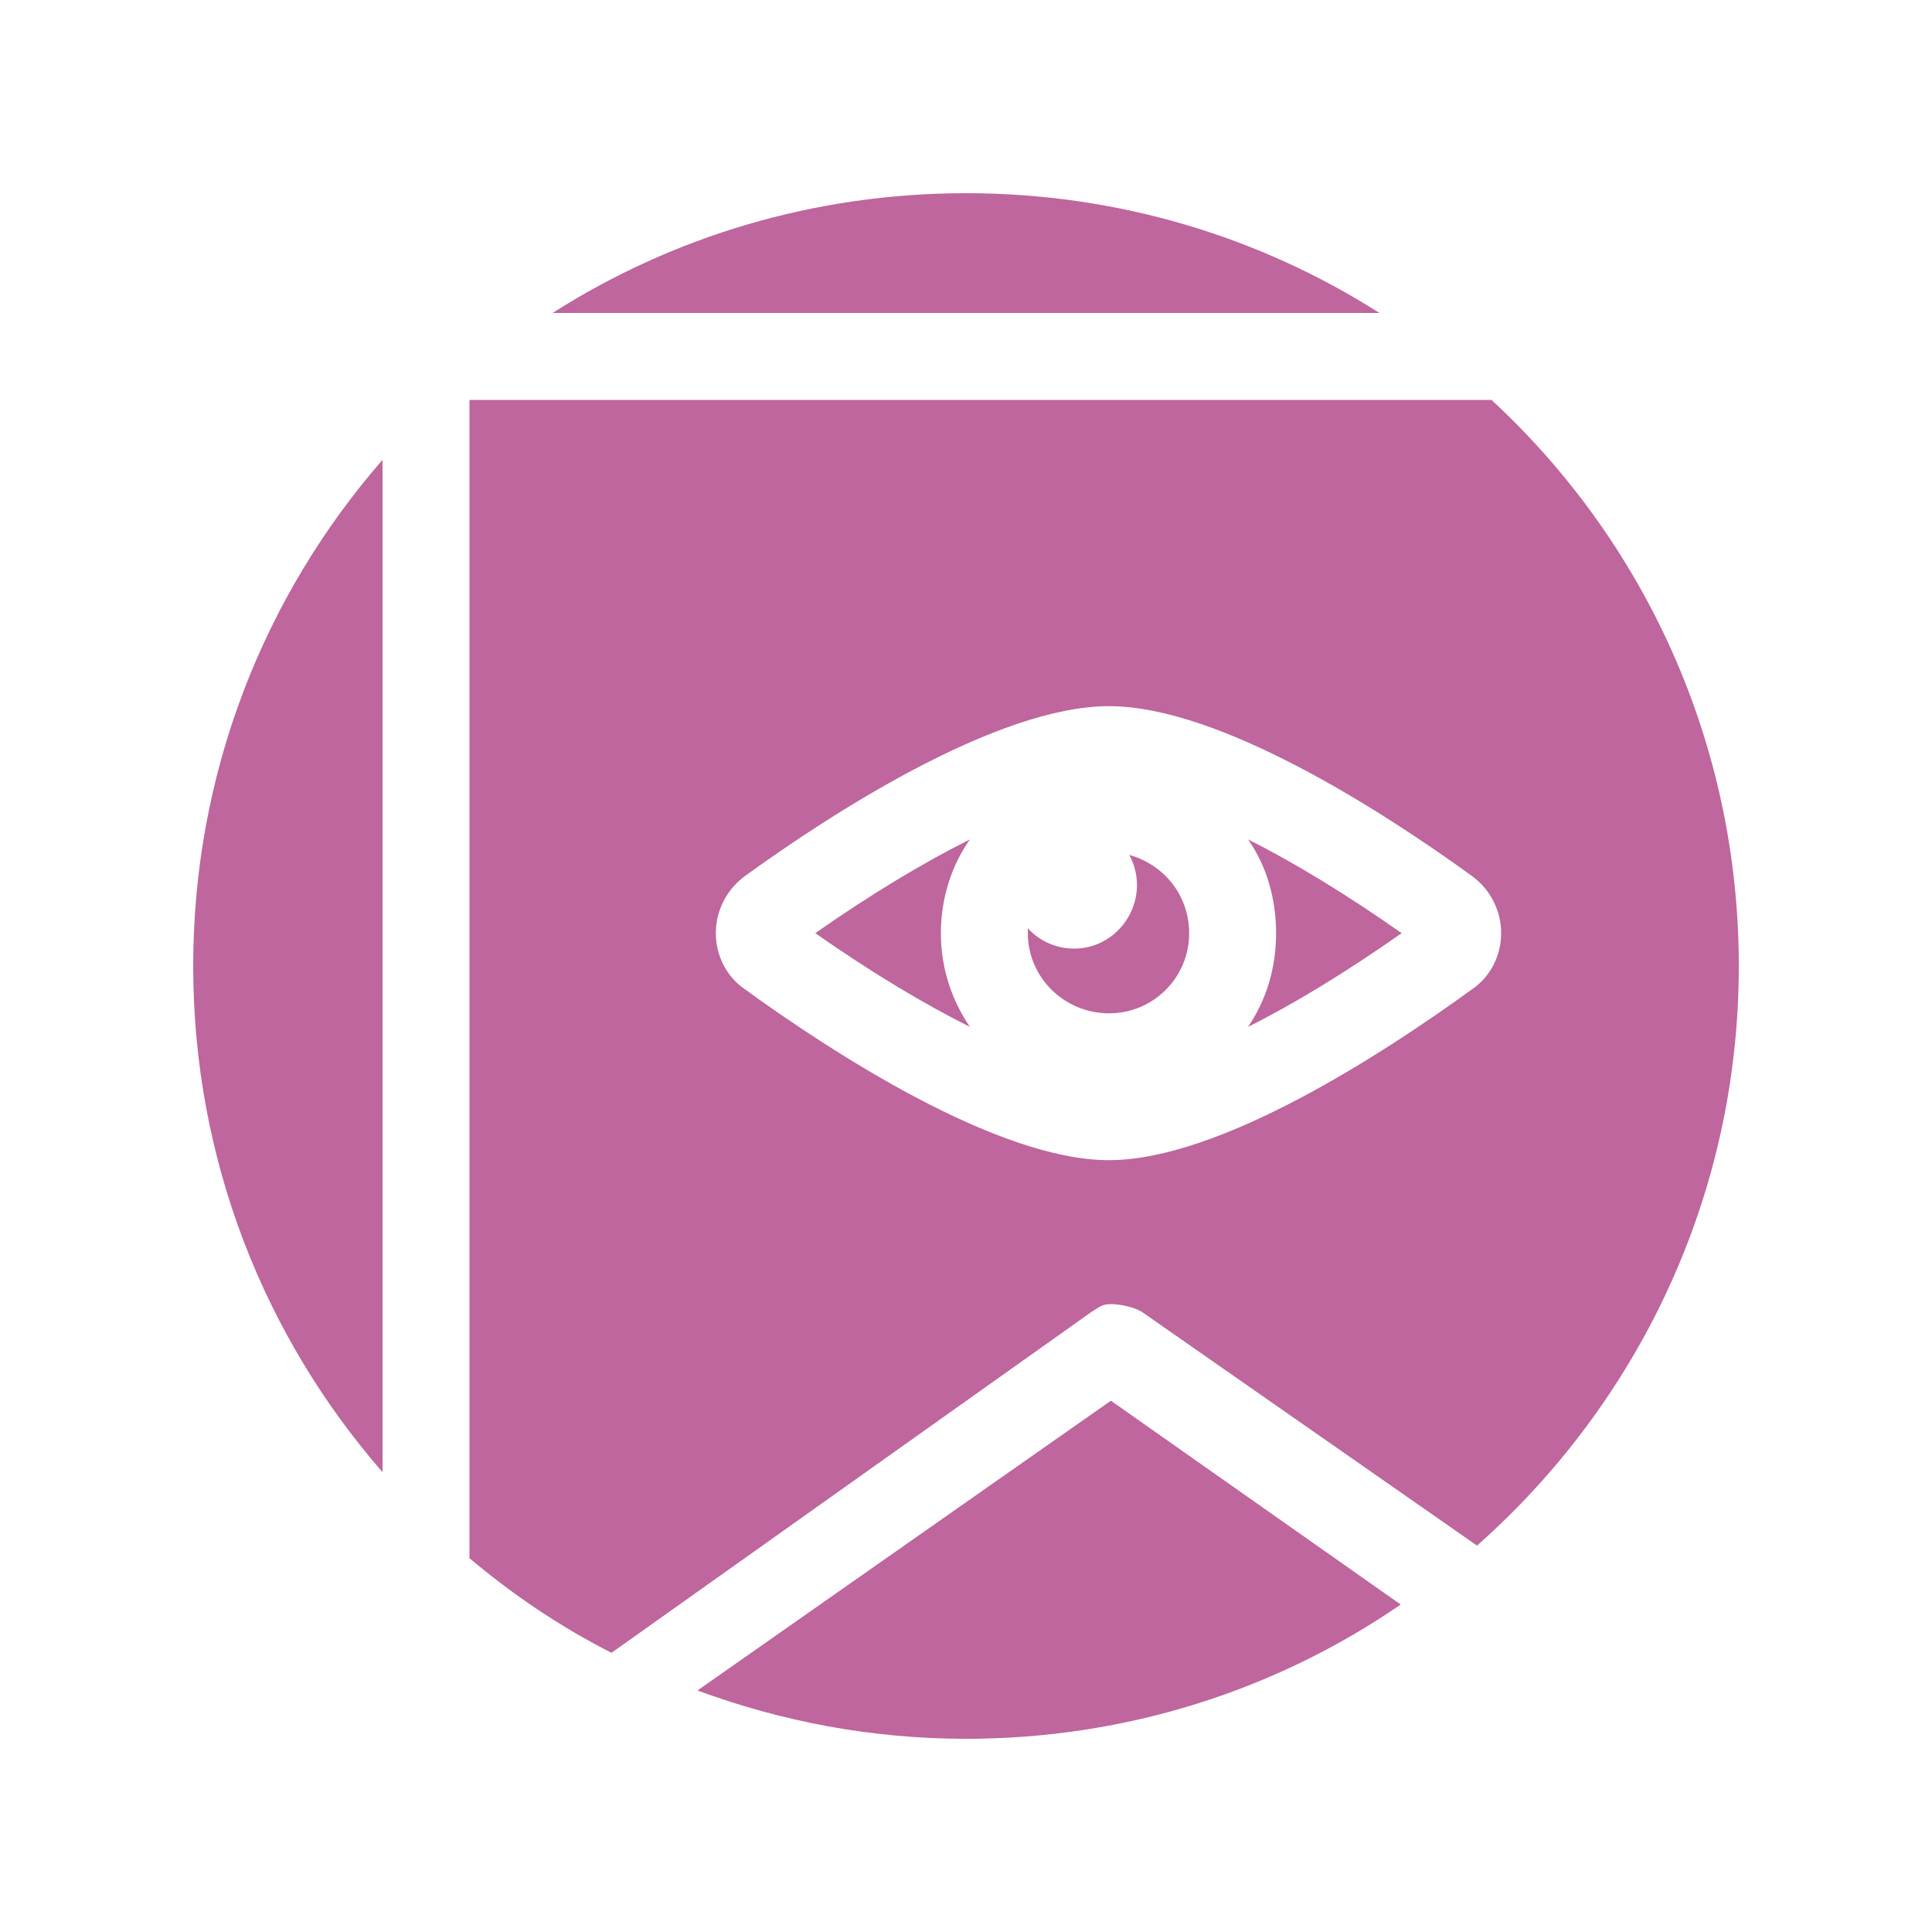
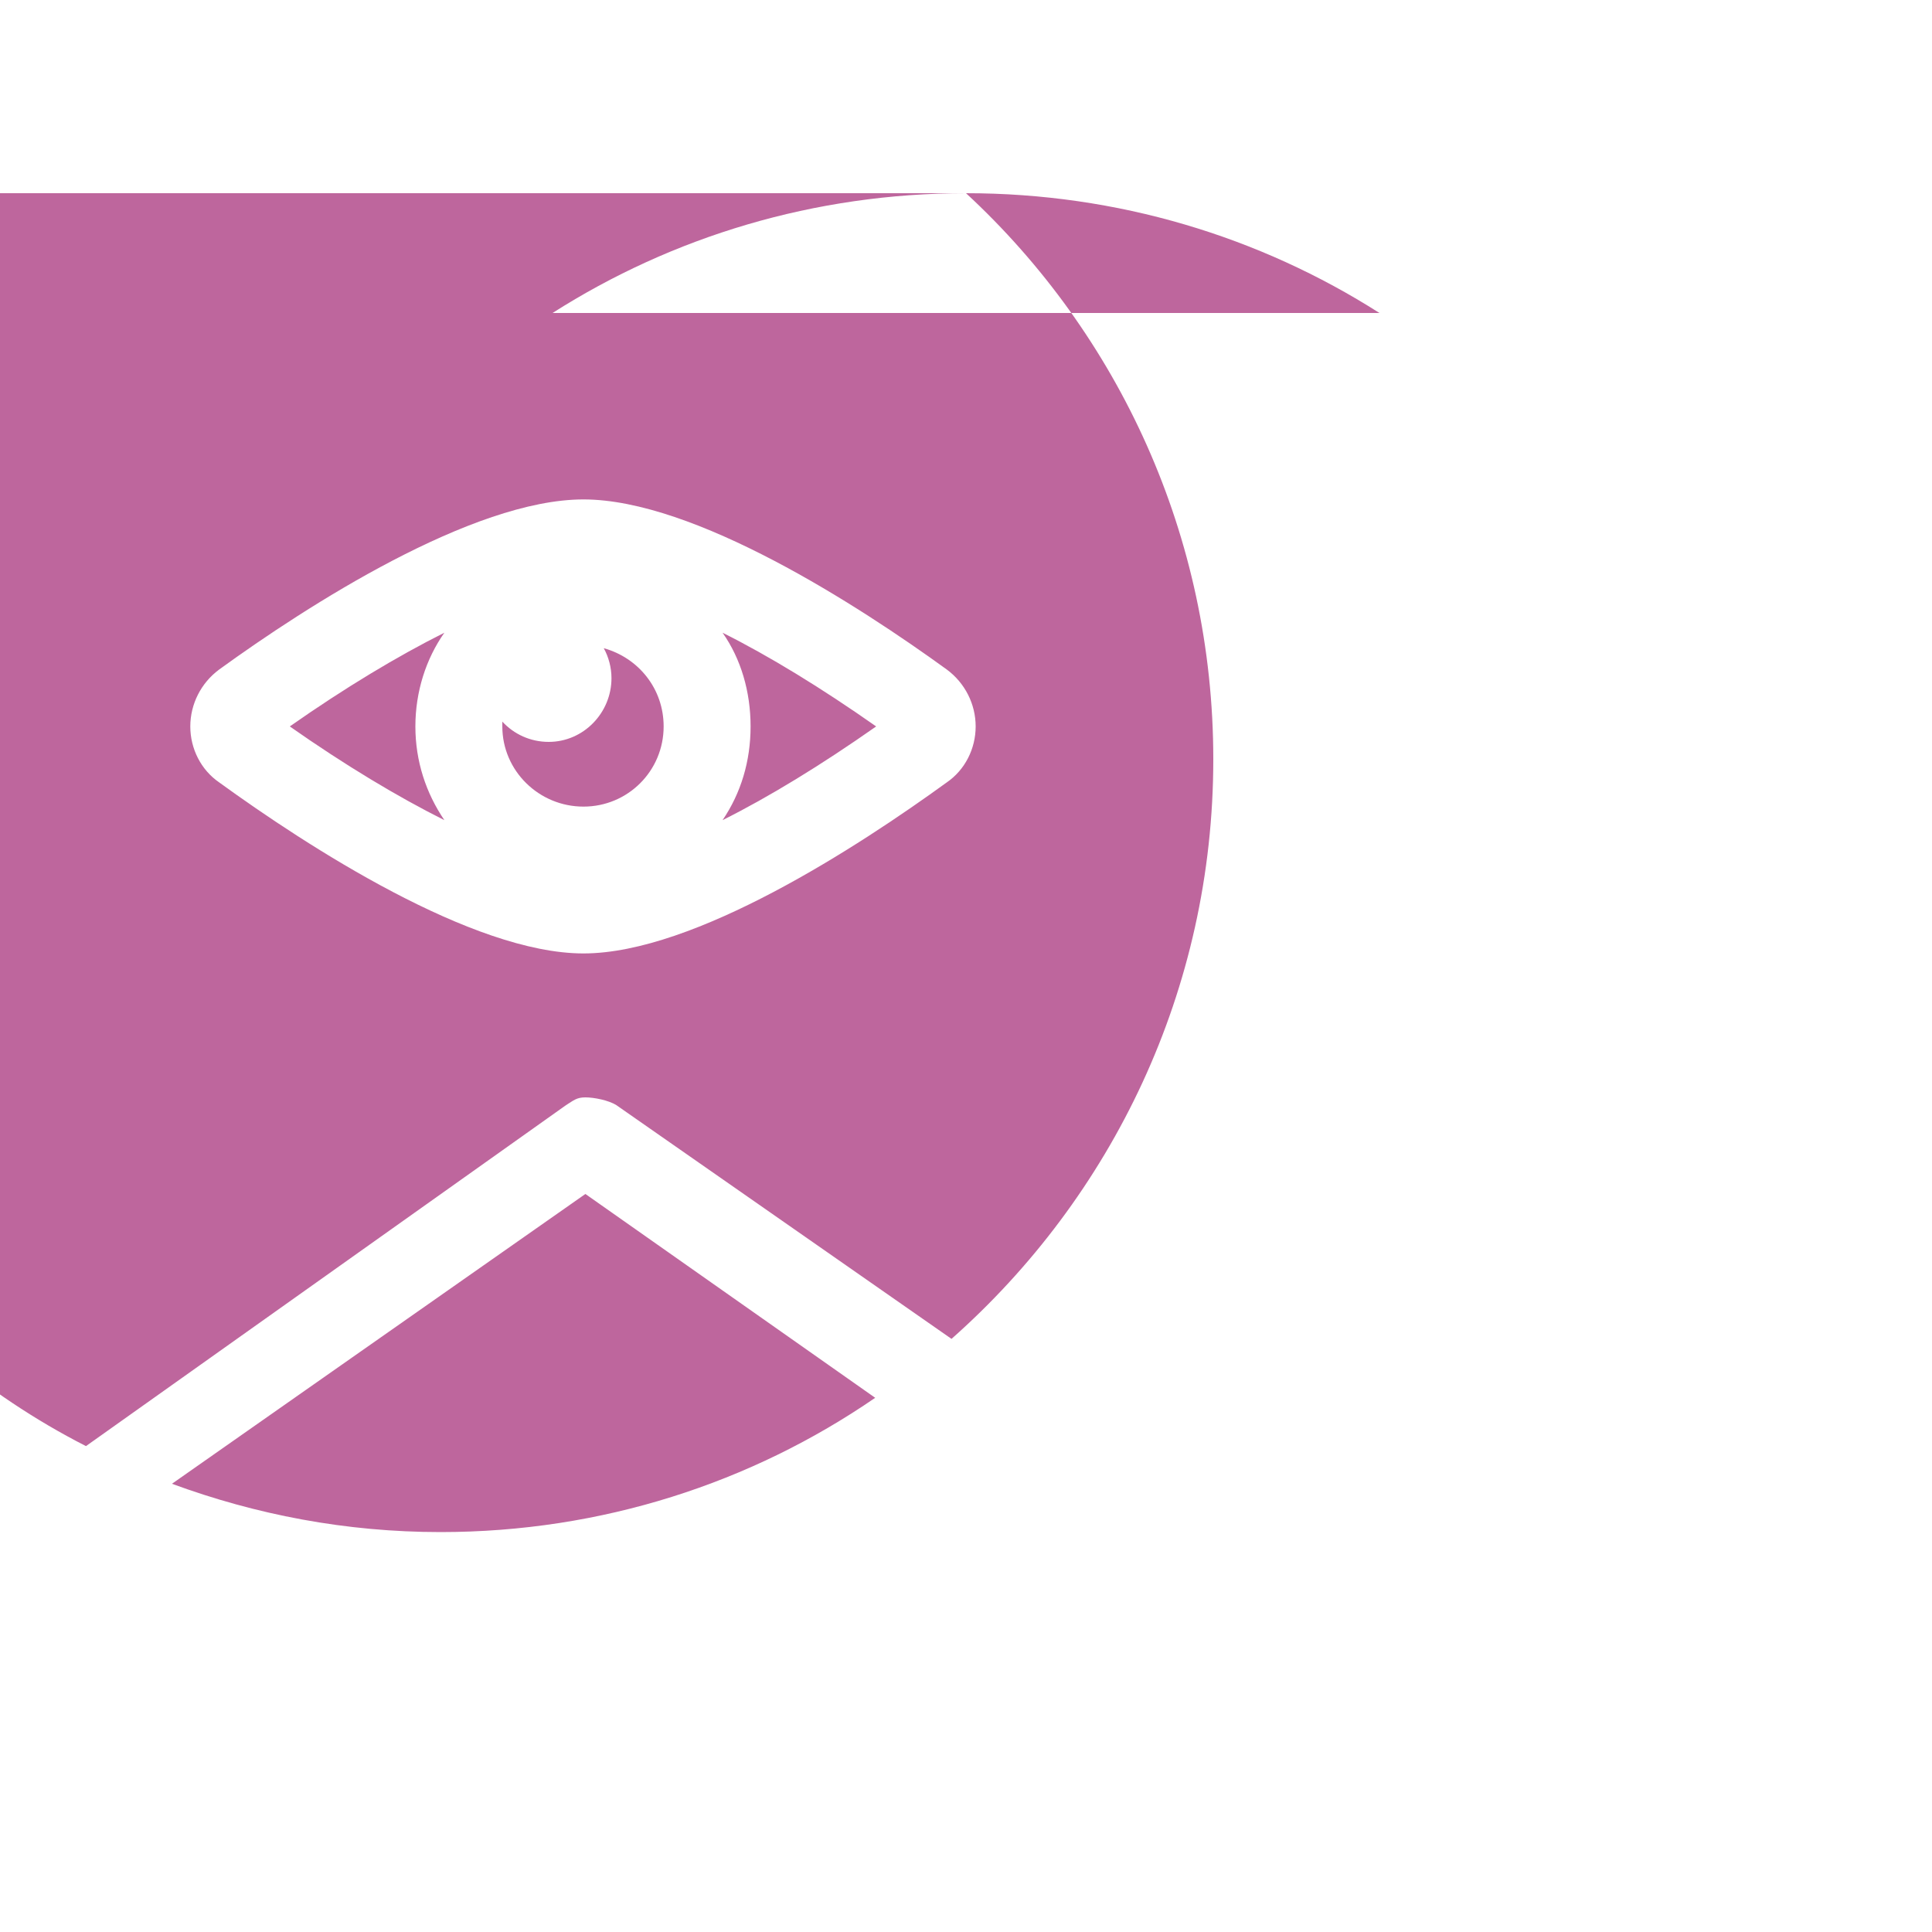
<svg xmlns="http://www.w3.org/2000/svg" xml:space="preserve" width="600px" height="600px" version="1.1" style="shape-rendering:geometricPrecision; text-rendering:geometricPrecision; image-rendering:optimizeQuality; fill-rule:evenodd; clip-rule:evenodd" viewBox="0 0 2000 2000">
  <defs>
    <style type="text/css">
   
    .fil0 {fill:#be669d}
   
  </style>
  </defs>
  <g id="Warstwa_x0020_1">
-     <path class="fil0" d="M1000 200c157,0 304,45 428,124l-856 0c124,-79 271,-124 428,-124zm544 214c158,146 256,355 256,586 0,239 -105,453 -271,600l-347 -242c-8,-5 -23,-8 -32,-8l0 0c-9,0 -12,3 -20,8l-497 353c-53,-27 -102,-60 -147,-98l0 -1199 1058 0zm-94 1247c-128,88 -283,139 -450,139 -98,0 -191,-18 -278,-50l428 -300 300 211zm-1054 -137c-122,-140 -196,-323 -196,-524 0,-201 74,-384 196,-524l0 1048zm752 -323c-115,0 -286,-111 -377,-177 -19,-13 -30,-35 -30,-58 0,-23 11,-45 30,-59 91,-66 262,-176 377,-176 115,0 285,110 376,176 19,14 30,36 30,59 0,23 -11,45 -30,58 -91,66 -261,177 -376,177zm-144 -138c-19,-28 -30,-61 -30,-97 0,-36 11,-70 30,-97 -48,24 -103,57 -160,97l0 0c57,40 112,73 160,97zm288 -194c19,27 29,61 29,97 0,36 -10,69 -29,97 48,-24 102,-57 159,-97 -57,-40 -111,-73 -159,-97zm-115 47c0,36 -29,66 -65,66 -19,0 -36,-8 -48,-21 0,2 0,3 0,5 0,46 38,83 84,83 46,0 83,-37 83,-83 0,-39 -26,-71 -62,-81 5,9 8,20 8,31z" />
+     <path class="fil0" d="M1000 200c157,0 304,45 428,124l-856 0c124,-79 271,-124 428,-124zc158,146 256,355 256,586 0,239 -105,453 -271,600l-347 -242c-8,-5 -23,-8 -32,-8l0 0c-9,0 -12,3 -20,8l-497 353c-53,-27 -102,-60 -147,-98l0 -1199 1058 0zm-94 1247c-128,88 -283,139 -450,139 -98,0 -191,-18 -278,-50l428 -300 300 211zm-1054 -137c-122,-140 -196,-323 -196,-524 0,-201 74,-384 196,-524l0 1048zm752 -323c-115,0 -286,-111 -377,-177 -19,-13 -30,-35 -30,-58 0,-23 11,-45 30,-59 91,-66 262,-176 377,-176 115,0 285,110 376,176 19,14 30,36 30,59 0,23 -11,45 -30,58 -91,66 -261,177 -376,177zm-144 -138c-19,-28 -30,-61 -30,-97 0,-36 11,-70 30,-97 -48,24 -103,57 -160,97l0 0c57,40 112,73 160,97zm288 -194c19,27 29,61 29,97 0,36 -10,69 -29,97 48,-24 102,-57 159,-97 -57,-40 -111,-73 -159,-97zm-115 47c0,36 -29,66 -65,66 -19,0 -36,-8 -48,-21 0,2 0,3 0,5 0,46 38,83 84,83 46,0 83,-37 83,-83 0,-39 -26,-71 -62,-81 5,9 8,20 8,31z" />
  </g>
</svg>